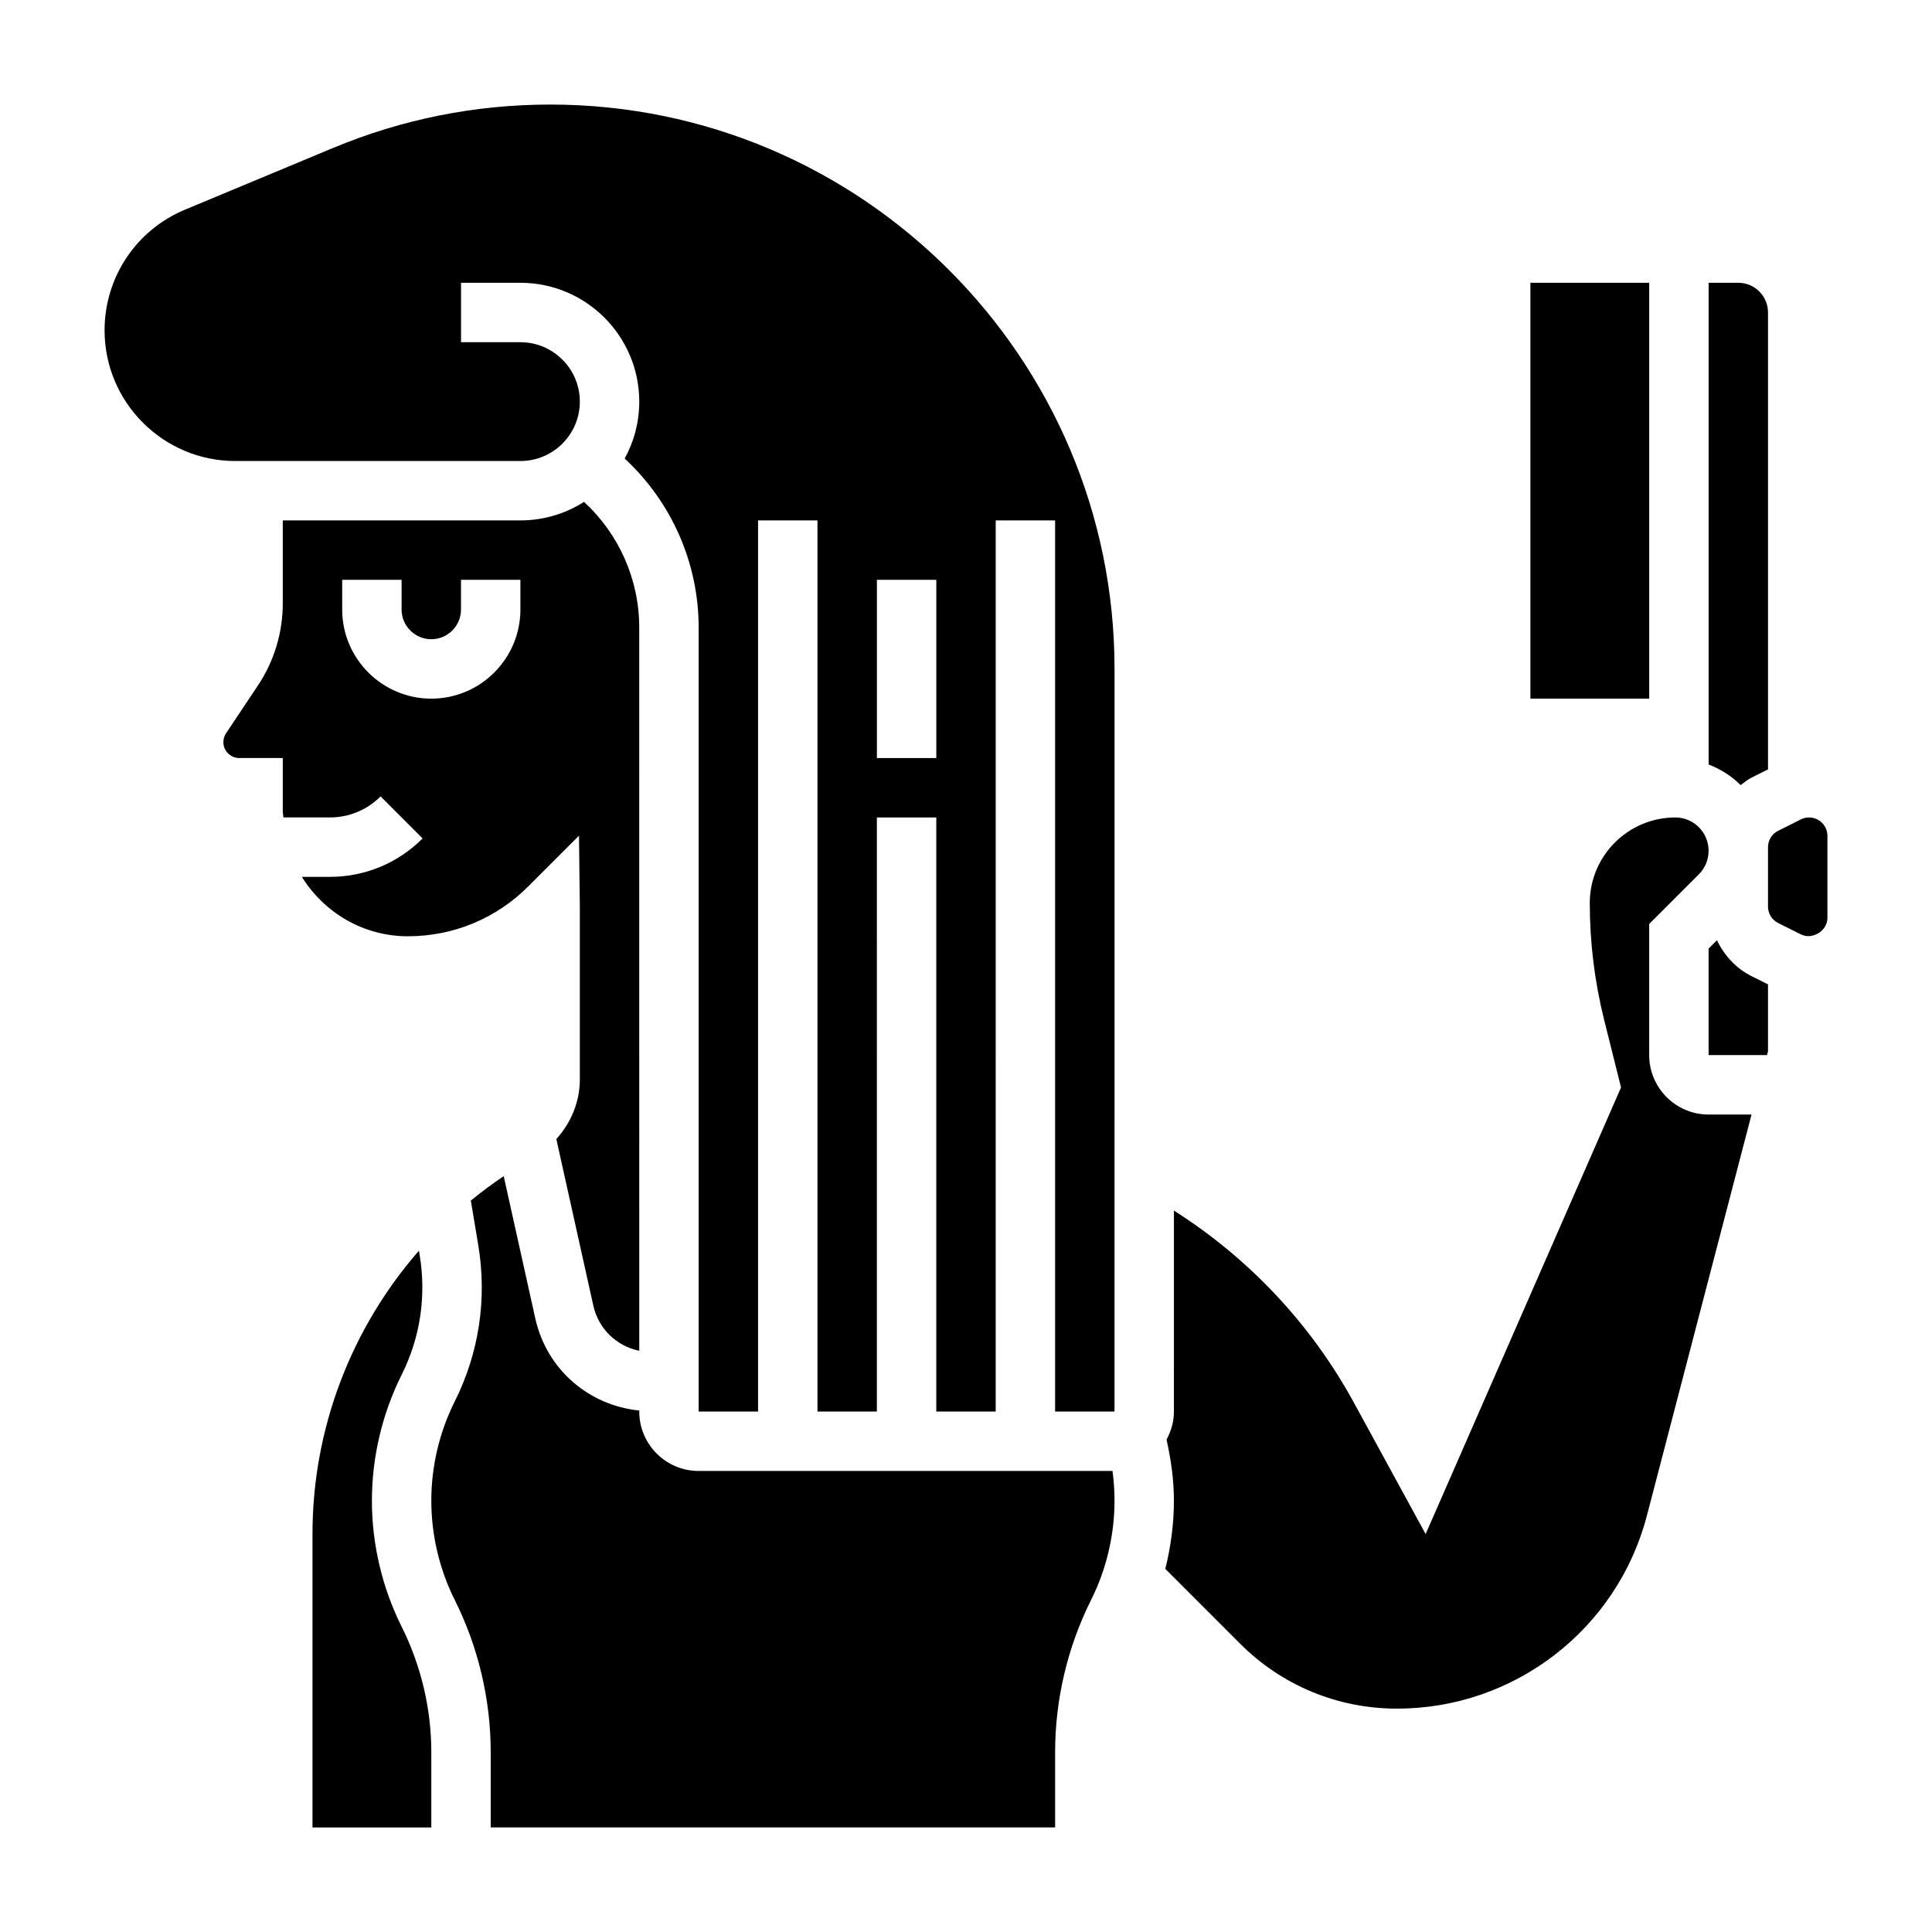
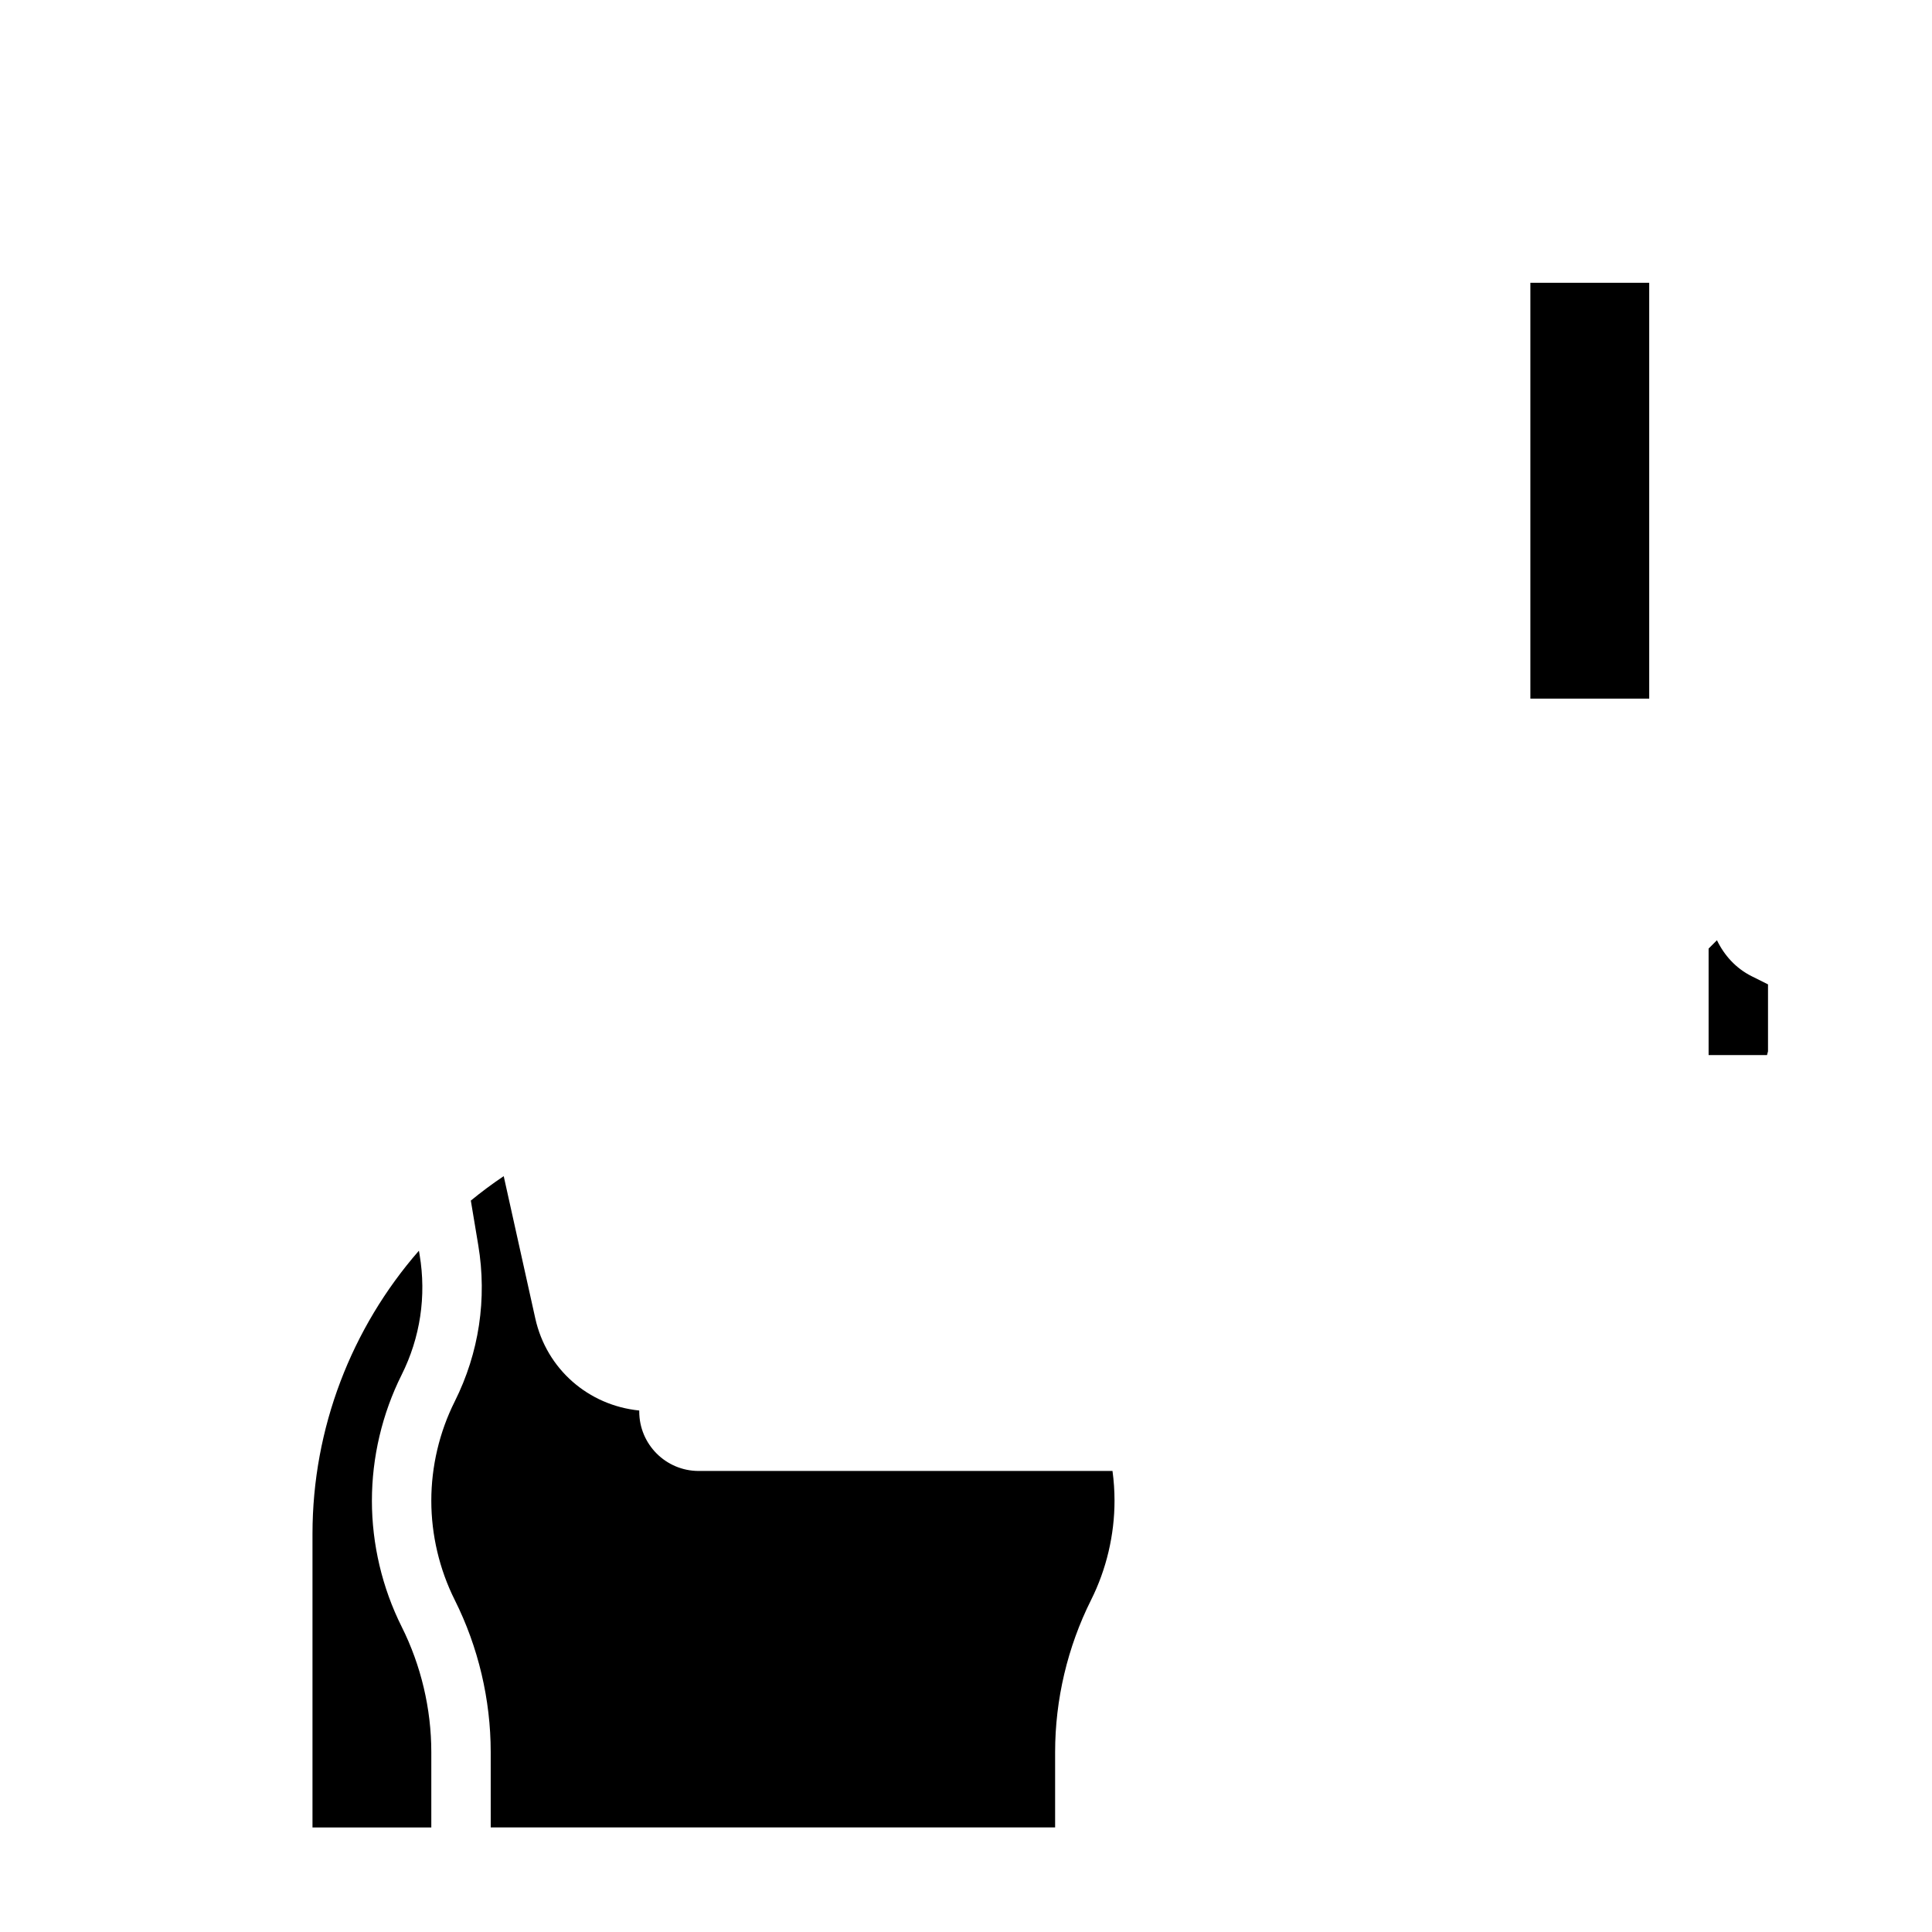
<svg xmlns="http://www.w3.org/2000/svg" fill="#000000" width="800px" height="800px" version="1.1" viewBox="144 144 512 512">
  <g>
-     <path d="m224 376.38c5.856 9.414 16.207 15.742 28.086 15.742 12.051 0 23.387-4.691 31.914-13.219l13.438-13.438 0.223 18.785v45.84c0 5.953-2.356 11.492-6.227 15.77l9.801 44.137c1.379 6.188 6.18 10.754 12.172 11.973l-0.004-191.68c0-12.723-5.383-24.789-14.633-33.281-4.883 3.102-10.66 4.902-16.855 4.902h-62.977v21.953c0 7.801-2.281 15.352-6.613 21.836l-8.422 12.633c-0.465 0.699-0.707 1.508-0.707 2.344 0 2.32 1.887 4.211 4.211 4.211h11.531v14.082c0 0.566 0.141 1.102 0.164 1.66h12.32c5.078 0 9.848-1.977 13.438-5.574l11.133 11.141c-6.566 6.566-15.289 10.18-24.57 10.18zm10.684-70.848v-7.871h15.742v7.871c0 4.336 3.527 7.871 7.871 7.871s7.871-3.535 7.871-7.871v-7.871h15.742v7.871c0 13.02-10.598 23.617-23.617 23.617-13.016-0.004-23.609-10.598-23.609-23.617z" />
    <path d="m242.56 541.7c0-11.508 2.723-23.043 7.871-33.348 4.945-9.879 6.598-20.867 4.777-31.789l-0.188-1.117c-17.879 20.484-28.207 47.031-28.207 75.062v77.785h31.488v-19.957c0-11.492-2.723-22.996-7.863-33.258-5.156-10.312-7.879-21.855-7.879-33.379z" />
    <path d="m549.57 218.94h31.488v110.21h-31.488z" />
    <path d="m329.15 533.82c-8.684 0-15.742-7.062-15.742-15.742v-0.277c-13.438-1.348-24.547-10.934-27.543-24.379l-8.375-37.73c-3.023 2.023-5.918 4.188-8.715 6.473l1.969 11.809c2.371 14.227 0.211 28.543-6.227 41.414-4.074 8.129-6.215 17.227-6.215 26.305 0 9.086 2.148 18.199 6.219 26.332 6.227 12.438 9.523 26.379 9.523 40.305l0.004 19.957h149.57v-19.957c0-13.934 3.297-27.867 9.523-40.312 4.07-8.125 6.219-17.242 6.219-26.324 0-2.637-0.18-5.266-0.535-7.871z" />
-     <path d="m608.19 350.07 4.352-2.172v-121.09c0-4.336-3.527-7.871-7.871-7.871h-7.871v127.66c3.203 1.242 6.109 3.078 8.5 5.465 0.938-0.695 1.82-1.457 2.891-1.992z" />
    <path d="m599.01 393.17-2.211 2.215v28.227h15.477l0.266-1.008v-17.734l-4.352-2.172c-4.172-2.094-7.242-5.512-9.18-9.527z" />
-     <path d="m581.05 423.61v-34.746l13.16-13.16c1.672-1.672 2.586-3.883 2.586-6.242 0-4.867-3.945-8.828-8.793-8.828-12.535 0-22.695 10.172-22.695 22.664 0 10.438 1.281 20.859 3.809 30.992l4.473 17.895-51.781 118.36-18.926-34.676c-11.43-20.957-27.828-38.367-47.781-51.051l-0.004 53.262c0 2.699-0.746 5.203-1.953 7.422 1.191 5.324 1.953 10.73 1.953 16.195 0 6.086-0.812 12.164-2.281 18.074l19.805 19.805c11.109 11.109 25.883 17.227 41.598 17.227 31.133 0 58.371-21.043 66.227-51.16l27.727-106.28h-11.375c-8.684 0-15.746-7.062-15.746-15.746z" />
-     <path d="m623.42 360.64c-0.754 0-1.504 0.172-2.172 0.512l-6.016 3.008c-1.66 0.836-2.691 2.496-2.691 4.356v15.742c0 1.859 1.031 3.519 2.691 4.352l6.016 3.008c3.039 1.535 7.039-0.918 7.039-4.352v-21.758c0-2.684-2.184-4.867-4.867-4.867z" />
-     <path d="m289.79 171.71c-19.844 0-39.203 3.871-57.527 11.5l-39.234 16.352c-12.957 5.398-21.316 17.945-21.316 31.977 0 19.094 15.539 34.637 34.637 34.637h75.57c8.684 0 15.742-7.062 15.742-15.742 0-8.684-7.062-15.742-15.742-15.742h-15.742v-15.75h15.742c17.367 0 31.488 14.121 31.488 31.488 0 5.473-1.402 10.621-3.863 15.098 12.398 11.453 19.605 27.672 19.605 44.77v207.78h15.742l0.004-236.16h15.742v236.16h15.742l0.004-157.44h15.742v157.44h15.742l0.004-236.16h15.742v236.16h15.742l0.004-196.8c0-82.473-67.094-149.57-149.57-149.57zm102.34 173.18h-15.742v-47.23h15.742z" />
  </g>
</svg>